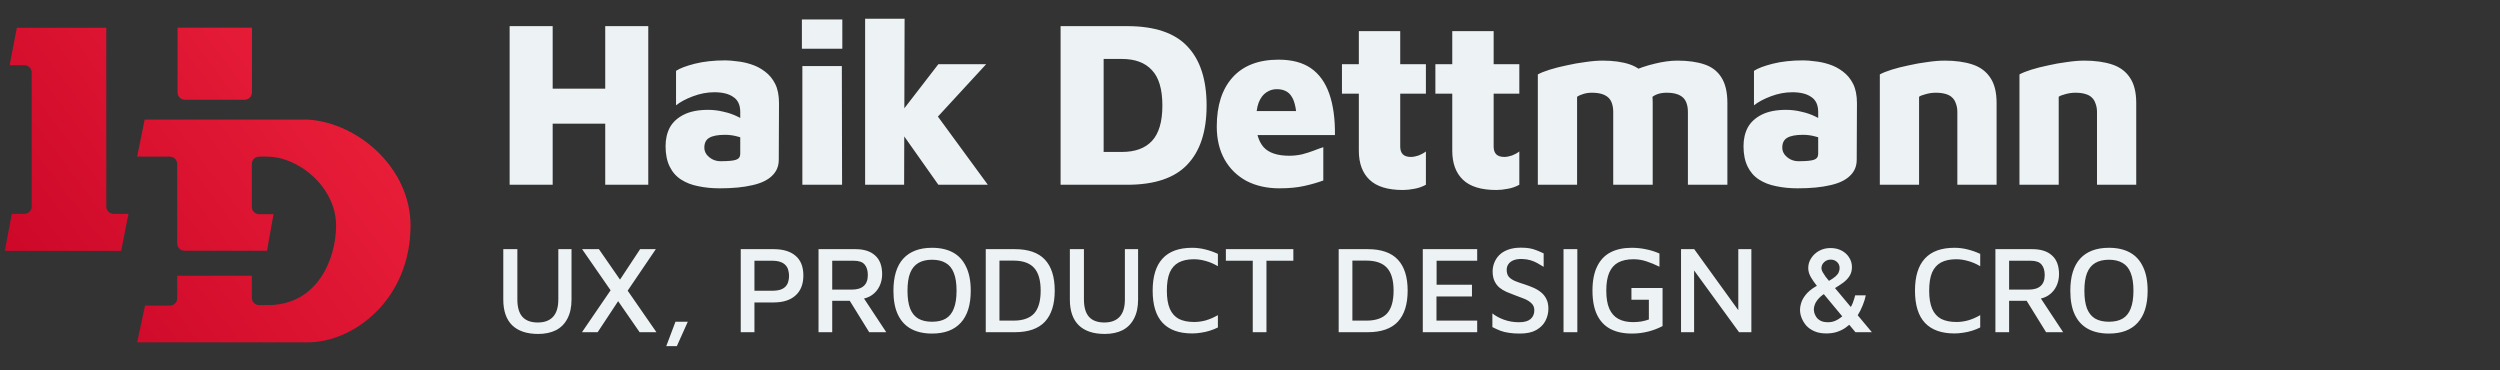
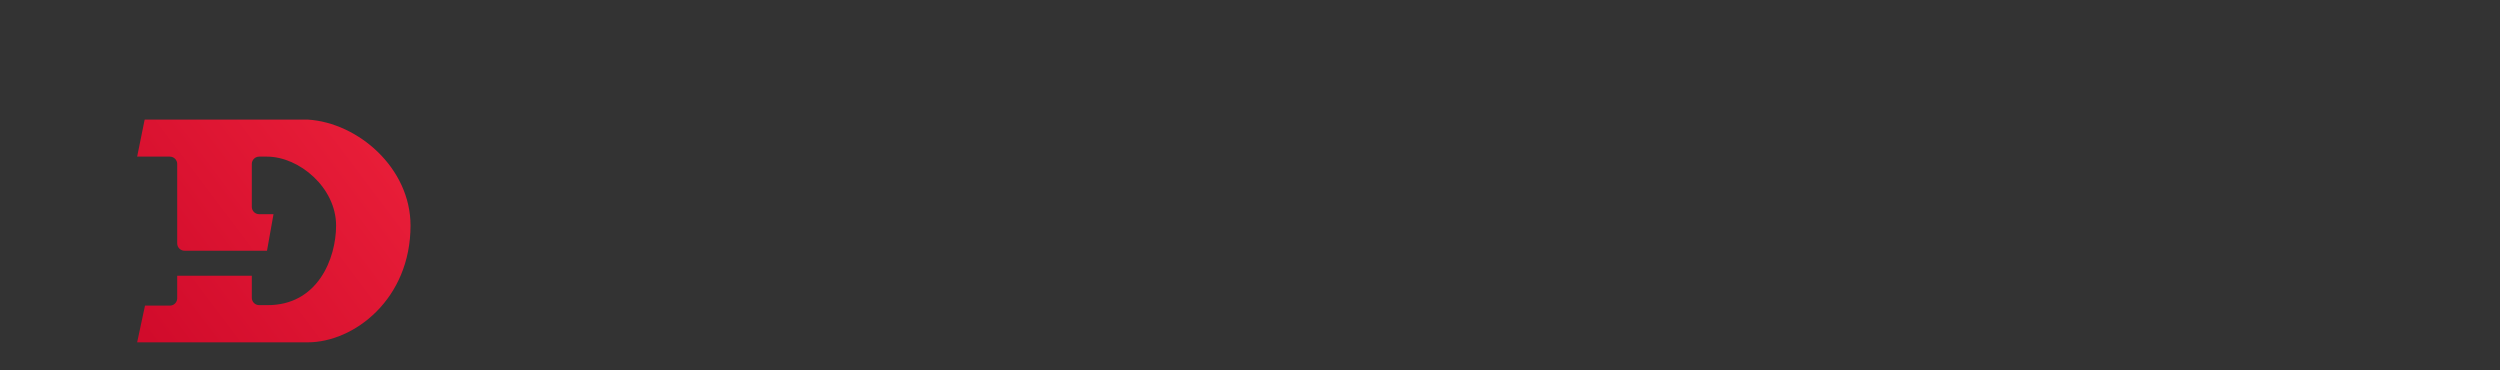
<svg xmlns="http://www.w3.org/2000/svg" width="5426" height="803" viewBox="0 0 5426 803" fill="none">
  <rect x="0" y="0" width="5426" height="803" fill="#333333" stroke="none" />
-   <path d="M546.886 60H385.334V200.511C385.334 209.311 392.469 216.445 401.272 216.445H530.948C539.751 216.445 546.886 209.311 546.886 200.511V60Z" fill="url(#paint0_linear_1337_12)" />
-   <path d="M230.664 60.362H36.511L20.935 141.482H52.811C61.613 141.482 68.749 148.616 68.749 157.416V448.216C68.749 457.017 61.616 464.151 52.814 464.151H25.644L10.431 544.546H262.902L278.84 464.151H246.601C237.799 464.151 230.664 457.017 230.664 448.216V60.362Z" fill="url(#paint1_linear_1337_12)" />
  <path d="M313.975 259.54L297.675 339.936H368.671C377.474 339.936 384.609 347.07 384.609 355.87V528.25C384.609 537.05 391.745 544.184 400.547 544.184H579.486L593.613 464.875H562.462C553.66 464.875 546.524 457.741 546.524 448.941V355.87C546.524 347.07 553.66 339.936 562.462 339.936H579.486C649.396 339.936 729.448 407.294 729.448 489.501C729.448 561.06 689.603 663.329 579.486 662.259H562.46C553.658 662.259 546.524 655.125 546.524 646.325V598.505H384.609V647.394C384.609 656.195 377.474 663.329 368.671 663.329H314.7L297.675 743H667.869C768.568 743 891 649.205 891 489.501C891 364.924 777.459 266.316 667.869 259.54H313.975Z" fill="url(#paint2_linear_1337_12)" />
-   <path d="M1106.1 401V56.729H1199.52V192.476H1313.59V56.729H1407.01V401H1313.59V268.35H1199.52V401H1106.1ZM1562.24 408.742C1545.38 408.742 1529.73 407.194 1515.27 404.097C1501.17 401.344 1488.78 396.527 1478.11 389.645C1467.44 382.763 1459.19 373.3 1453.34 361.257C1447.49 349.213 1444.56 334.589 1444.56 317.384C1444.56 301.9 1447.66 288.308 1453.85 276.608C1460.39 264.909 1470.54 255.618 1484.31 248.736C1498.07 241.854 1515.62 238.413 1536.95 238.413C1548.31 238.413 1559.49 239.79 1570.5 242.543C1581.51 244.951 1591.49 248.392 1600.44 252.866C1609.39 256.995 1616.27 261.64 1621.08 266.802L1623.67 304.996C1616.78 301.211 1609.04 298.287 1600.44 296.222C1591.84 293.813 1582.89 292.609 1573.6 292.609C1557.77 292.609 1546.24 294.846 1539.02 299.319C1532.14 303.448 1528.69 310.502 1528.69 320.481C1528.69 325.642 1530.24 330.46 1533.34 334.933C1536.78 339.406 1541.08 343.019 1546.24 345.772C1551.75 348.525 1557.6 349.901 1563.79 349.901C1580.31 349.901 1591.49 348.869 1597.34 346.804C1603.54 344.74 1606.63 340.439 1606.63 333.901V243.059C1606.63 227.918 1601.64 217.079 1591.66 210.541C1582.03 203.659 1568.27 200.218 1550.37 200.218C1534.89 200.218 1519.4 203.143 1503.92 208.993C1488.43 214.843 1476.22 221.381 1467.27 228.607V153.765C1475.53 148.26 1489.12 143.098 1508.05 138.281C1527.32 133.463 1549.34 131.055 1574.12 131.055C1581.34 131.055 1589.94 131.743 1599.92 133.119C1610.25 134.151 1620.57 136.388 1630.89 139.829C1641.56 143.27 1651.37 148.432 1660.31 155.314C1669.6 162.196 1677 171.142 1682.51 182.153C1688.01 193.164 1690.76 207.1 1690.76 223.961L1690.25 346.804C1690.25 360.913 1685.26 372.612 1675.28 381.903C1665.65 391.193 1651.37 397.903 1632.44 402.032C1613.51 406.506 1590.12 408.742 1562.24 408.742ZM1741.45 401V143.442H1827.13L1827.64 401H1741.45ZM1740.42 105.763V42.277H1828.16V105.763H1740.42ZM1944.24 259.059L2036.63 139.313H2140.38L1995.86 296.222L1944.24 259.059ZM1962.31 401H1877.66V40.729H1963.34L1962.31 401ZM2011.34 219.832L2143.99 401H2036.63L1949.92 278.157L2011.34 219.832ZM2301.91 401V56.729H2446.43C2505.96 56.729 2549.49 71.353 2577.01 100.602C2604.89 129.85 2618.82 172.691 2618.82 229.123C2618.82 285.211 2604.89 327.879 2577.01 357.127C2549.49 386.376 2505.96 401 2446.43 401H2301.91ZM2395.33 329.772H2435.07C2463.63 329.772 2485.31 321.857 2500.11 306.029C2515.25 289.856 2522.82 264.221 2522.82 229.123C2522.82 193.681 2515.25 168.045 2500.11 152.217C2485.31 136.044 2463.63 127.958 2435.07 127.958H2395.33V329.772ZM2776.61 408.742C2749.77 408.742 2726.03 403.409 2705.38 392.742C2685.08 381.73 2669.25 366.246 2657.9 346.288C2646.54 325.986 2640.86 302.072 2640.86 274.544C2640.86 228.779 2652.39 193.164 2675.45 167.701C2698.5 142.238 2731.71 129.506 2775.06 129.506C2803.97 129.506 2827.37 135.7 2845.26 148.087C2863.15 160.475 2876.4 178.884 2885 203.315C2893.6 227.746 2897.73 257.683 2897.39 293.125H2700.22L2689.9 240.994H2825.13L2814.81 268.866C2814.46 240.994 2810.85 221.553 2803.97 210.541C2797.43 199.186 2786.42 193.509 2770.93 193.509C2762.67 193.509 2755.1 195.917 2748.22 200.735C2741.34 205.208 2735.84 212.606 2731.71 222.929C2727.92 233.252 2726.03 247.188 2726.03 264.737C2726.03 288.48 2731.53 306.717 2742.55 319.449C2753.9 331.836 2772.48 338.03 2798.29 338.03C2807.58 338.03 2816.87 336.998 2826.16 334.933C2835.45 332.524 2844.05 329.772 2851.97 326.675C2859.88 323.578 2866.59 321.169 2872.1 319.449V391.709C2860.05 396.183 2846.29 400.14 2830.81 403.581C2815.67 407.022 2797.6 408.742 2776.61 408.742ZM3044.71 412.355C3012.02 412.355 2987.94 404.957 2972.45 390.161C2956.97 375.365 2949.23 354.375 2949.23 327.191V203.315H2912.58V139.313H2949.23V67.568H3039.04V139.313H3094.78V203.315H3039.04V317.9C3039.04 325.47 3040.93 331.148 3044.71 334.933C3048.5 338.718 3054.35 340.611 3062.26 340.611C3067.08 340.611 3072.59 339.578 3078.78 337.514C3084.97 335.105 3090.31 332.18 3094.78 328.739V401C3086.52 405.473 3078.09 408.398 3069.49 409.775C3060.89 411.495 3052.63 412.355 3044.71 412.355ZM3247.48 412.355C3214.79 412.355 3190.71 404.957 3175.22 390.161C3159.74 375.365 3152 354.375 3152 327.191V203.315H3115.35V139.313H3152V67.568H3241.81V139.313H3297.55V203.315H3241.81V317.9C3241.81 325.47 3243.7 331.148 3247.48 334.933C3251.27 338.718 3257.12 340.611 3265.03 340.611C3269.85 340.611 3275.36 339.578 3281.55 337.514C3287.74 335.105 3293.08 332.18 3297.55 328.739V401C3289.29 405.473 3280.86 408.398 3272.26 409.775C3263.66 411.495 3255.4 412.355 3247.48 412.355ZM3587.03 223.445V401H3501.35V243.059C3501.35 236.177 3500.49 230.155 3498.77 224.994C3497.05 219.488 3494.3 215.015 3490.51 211.574C3486.73 208.133 3481.91 205.552 3476.06 203.831C3470.21 202.111 3463.16 201.251 3454.9 201.251C3447.67 201.251 3441.13 202.283 3435.28 204.348C3429.78 206.068 3425.65 207.961 3422.9 210.025V401H3337.73V161.507C3343.93 158.066 3352.53 154.625 3363.54 151.184C3374.55 147.743 3386.77 144.647 3400.19 141.894C3413.61 138.797 3427.2 136.388 3440.96 134.668C3454.73 132.603 3467.29 131.571 3478.64 131.571C3501.7 131.571 3521.31 134.324 3537.48 139.829C3553.65 145.335 3565.87 154.797 3574.13 168.217C3582.73 181.637 3587.03 200.046 3587.03 223.445ZM3501.35 180.605C3512.02 170.97 3525.27 162.54 3541.09 155.314C3556.92 148.087 3573.61 142.41 3591.16 138.281C3609.05 133.807 3625.57 131.571 3640.71 131.571C3663.77 131.571 3683.38 134.324 3699.55 139.829C3715.72 145.335 3727.94 154.797 3736.2 168.217C3744.8 181.637 3749.1 200.046 3749.1 223.445V401H3663.42V243.059C3663.42 236.177 3662.56 230.155 3660.84 224.994C3659.12 219.488 3656.37 215.015 3652.58 211.574C3648.8 208.133 3643.98 205.552 3638.13 203.831C3632.28 202.111 3625.23 201.251 3616.97 201.251C3609.74 201.251 3603.2 202.283 3597.35 204.348C3591.85 206.412 3587.72 208.821 3584.97 211.574L3501.35 180.605ZM3901.81 408.742C3884.94 408.742 3869.29 407.194 3854.84 404.097C3840.73 401.344 3828.34 396.527 3817.67 389.645C3807.01 382.763 3798.75 373.3 3792.9 361.257C3787.05 349.213 3784.12 334.589 3784.12 317.384C3784.12 301.9 3787.22 288.308 3793.41 276.608C3799.95 264.909 3810.1 255.618 3823.87 248.736C3837.63 241.854 3855.18 238.413 3876.51 238.413C3887.87 238.413 3899.05 239.79 3910.06 242.543C3921.07 244.951 3931.05 248.392 3940 252.866C3948.95 256.995 3955.83 261.64 3960.65 266.802L3963.23 304.996C3956.34 301.211 3948.6 298.287 3940 296.222C3931.4 293.813 3922.45 292.609 3913.16 292.609C3897.33 292.609 3885.8 294.846 3878.58 299.319C3871.7 303.448 3868.26 310.502 3868.26 320.481C3868.26 325.642 3869.8 330.46 3872.9 334.933C3876.34 339.406 3880.64 343.019 3885.8 345.772C3891.31 348.525 3897.16 349.901 3903.35 349.901C3919.87 349.901 3931.05 348.869 3936.9 346.804C3943.1 344.74 3946.19 340.439 3946.19 333.901V243.059C3946.19 227.918 3941.2 217.079 3931.23 210.541C3921.59 203.659 3907.83 200.218 3889.93 200.218C3874.45 200.218 3858.96 203.143 3843.48 208.993C3828 214.843 3815.78 221.381 3806.83 228.607V153.765C3815.09 148.26 3828.68 143.098 3847.61 138.281C3866.88 133.463 3888.9 131.055 3913.68 131.055C3920.9 131.055 3929.51 131.743 3939.48 133.119C3949.81 134.151 3960.13 136.388 3970.45 139.829C3981.12 143.27 3990.93 148.432 3999.87 155.314C4009.16 162.196 4016.56 171.142 4022.07 182.153C4027.57 193.164 4030.33 207.1 4030.33 223.961L4029.81 346.804C4029.81 360.913 4024.82 372.612 4014.84 381.903C4005.21 391.193 3990.93 397.903 3972 402.032C3953.08 406.506 3929.68 408.742 3901.81 408.742ZM4079.98 161.507C4086.17 158.066 4094.77 154.625 4105.78 151.184C4116.8 147.743 4129.01 144.647 4142.43 141.894C4155.85 138.797 4169.44 136.388 4183.21 134.668C4196.97 132.603 4209.53 131.571 4220.89 131.571C4243.94 131.571 4263.9 134.324 4280.76 139.829C4297.62 145.335 4310.52 154.797 4319.47 168.217C4328.76 181.637 4333.41 200.046 4333.41 223.445V401H4248.24V243.059C4248.24 236.177 4247.21 230.155 4245.14 224.994C4243.42 219.488 4240.67 215.015 4236.89 211.574C4233.45 208.133 4228.63 205.552 4222.43 203.831C4216.58 202.111 4209.53 201.251 4201.27 201.251C4194.05 201.251 4186.82 202.283 4179.59 204.348C4172.71 206.068 4167.89 207.961 4165.14 210.025V401H4079.98V161.507ZM4383.05 161.507C4389.25 158.066 4397.85 154.625 4408.86 151.184C4419.87 147.743 4432.09 144.647 4445.51 141.894C4458.93 138.797 4472.52 136.388 4486.28 134.668C4500.05 132.603 4512.61 131.571 4523.96 131.571C4547.02 131.571 4566.97 134.324 4583.83 139.829C4600.7 145.335 4613.6 154.797 4622.55 168.217C4631.84 181.637 4636.48 200.046 4636.48 223.445V401H4551.32V243.059C4551.32 236.177 4550.28 230.155 4548.22 224.994C4546.5 219.488 4543.75 215.015 4539.96 211.574C4536.52 208.133 4531.7 205.552 4525.51 203.831C4519.66 202.111 4512.61 201.251 4504.35 201.251C4497.12 201.251 4489.9 202.283 4482.67 204.348C4475.79 206.068 4470.97 207.961 4468.22 210.025V401H4383.05V161.507Z" fill="#EDF2F4" />
-   <path d="M1168.01 724.783C1143.51 724.783 1124.77 718.568 1111.8 706.138C1098.83 693.529 1092.35 674.884 1092.35 650.205V540.77H1122.88V649.935C1122.88 666.868 1126.57 679.478 1133.96 687.764C1141.34 695.87 1152.42 699.924 1167.19 699.924C1181.61 699.924 1192.59 695.87 1200.16 687.764C1207.91 679.478 1211.78 666.868 1211.78 649.935V540.77H1240.42V650.205C1240.42 666.598 1237.45 680.378 1231.5 691.547C1225.74 702.716 1217.45 711.092 1206.65 716.677C1195.84 722.081 1182.96 724.783 1168.01 724.783ZM1424.72 721H1388.24L1263.4 540.77H1299.88L1424.72 721ZM1342.04 612.376L1389.32 540.77H1423.37L1359.06 635.614L1342.04 612.376ZM1349.6 641.558L1297.18 721H1263.13L1330.69 622.103L1349.6 641.558ZM1446.05 751.264L1466.04 698.302H1492.79L1469.02 751.264H1446.05ZM1637.43 656.42V721H1607.71V540.77H1679.04C1699.58 540.77 1715.43 545.544 1726.6 555.091C1737.95 564.638 1743.62 578.87 1743.62 597.784C1743.62 616.699 1737.95 631.2 1726.6 641.288C1715.43 651.376 1699.58 656.42 1679.04 656.42H1637.43ZM1637.43 631.02H1675.26C1683.01 631.02 1689.31 630.209 1694.18 628.588C1699.04 626.787 1702.82 624.355 1705.52 621.293C1708.23 618.05 1710.03 614.537 1710.93 610.754C1712.01 606.971 1712.55 603.008 1712.55 598.865C1712.55 594.722 1712.01 590.669 1710.93 586.706C1710.03 582.743 1708.23 579.23 1705.52 576.167C1702.82 572.925 1699.04 570.403 1694.18 568.602C1689.31 566.8 1683.01 565.899 1675.26 565.899H1637.43V631.02ZM1776.53 721V540.77H1856.51C1875.24 540.77 1889.56 545.363 1899.47 554.551C1909.56 563.558 1914.6 577.068 1914.6 595.082C1914.6 604.449 1912.71 613.096 1908.93 621.022C1905.15 628.948 1899.65 635.434 1892.45 640.477C1885.24 645.521 1876.68 648.404 1866.78 649.124L1870.02 639.937L1923.52 721H1886.5L1836.51 640.207L1850.29 652.907H1806.25V721H1776.53ZM1806.25 628.588H1848.13C1860.02 628.588 1868.85 625.976 1874.61 620.752C1880.56 615.528 1883.53 607.602 1883.53 596.974C1883.53 587.066 1881.19 579.41 1876.5 574.006C1872 568.602 1864.16 565.899 1853 565.899H1806.25V628.588ZM2022.88 723.972C2005.04 723.972 1989.82 720.55 1977.21 713.704C1964.78 706.859 1955.32 696.591 1948.84 682.9C1942.35 669.21 1939.11 651.916 1939.11 631.02C1939.11 600.216 1946.23 576.978 1960.46 561.306C1974.87 545.634 1995.67 537.798 2022.88 537.798C2040.89 537.798 2056.11 541.22 2068.54 548.066C2080.97 554.911 2090.43 565.269 2096.91 579.14C2103.58 592.83 2106.91 610.124 2106.91 631.02C2106.91 661.644 2099.71 684.792 2085.29 700.464C2071.06 716.136 2050.26 723.972 2022.88 723.972ZM2022.88 698.302C2034.95 698.302 2044.85 696.051 2052.6 691.547C2060.53 686.863 2066.38 679.568 2070.16 669.66C2074.13 659.752 2076.11 646.782 2076.11 630.75C2076.11 614.898 2074.13 602.108 2070.16 592.38C2066.38 582.472 2060.53 575.267 2052.6 570.763C2044.85 566.08 2034.95 563.738 2022.88 563.738C2010.99 563.738 2001.08 566.08 1993.15 570.763C1985.23 575.447 1979.28 582.743 1975.32 592.65C1971.54 602.378 1969.64 615.168 1969.64 631.02C1969.64 646.872 1971.54 659.752 1975.32 669.66C1979.28 679.568 1985.23 686.863 1993.15 691.547C2001.08 696.051 2010.99 698.302 2022.88 698.302ZM2139.49 721V540.77H2202.72C2231.91 540.77 2253.61 548.336 2267.84 563.468C2282.08 578.599 2289.19 601.027 2289.19 630.75C2289.19 660.473 2282.08 682.99 2267.84 698.302C2253.61 713.434 2231.91 721 2202.72 721H2139.49ZM2169.22 695.87H2199.75C2219.93 695.87 2234.79 690.736 2244.34 680.468C2253.88 670.02 2258.66 653.447 2258.66 630.75C2258.66 608.232 2253.88 591.75 2244.34 581.301C2234.79 570.853 2219.93 565.629 2199.75 565.629H2169.22V695.87ZM2397.69 724.783C2373.19 724.783 2354.46 718.568 2341.49 706.138C2328.52 693.529 2322.03 674.884 2322.03 650.205V540.77H2352.57V649.935C2352.57 666.868 2356.26 679.478 2363.65 687.764C2371.03 695.87 2382.11 699.924 2396.88 699.924C2411.29 699.924 2422.28 695.87 2429.85 687.764C2437.59 679.478 2441.47 666.868 2441.47 649.935V540.77H2470.11V650.205C2470.11 666.598 2467.14 680.378 2461.19 691.547C2455.43 702.716 2447.14 711.092 2436.33 716.677C2425.52 722.081 2412.64 724.783 2397.69 724.783ZM2587.4 723.702C2559.11 723.702 2537.77 716.046 2523.36 700.734C2508.94 685.422 2501.74 662.094 2501.74 630.75C2501.74 599.946 2508.85 576.798 2523.09 561.306C2537.32 545.634 2558.75 537.798 2587.4 537.798C2596.94 537.798 2606.4 538.969 2615.77 541.31C2625.31 543.652 2634.5 546.895 2643.33 551.038V577.789C2634.5 572.565 2625.68 568.782 2616.85 566.44C2608.2 563.918 2599.64 562.657 2591.18 562.657C2578.03 562.657 2567.04 564.999 2558.21 569.682C2549.57 574.366 2543.08 581.662 2538.76 591.569C2534.61 601.477 2532.54 614.627 2532.54 631.02C2532.54 647.053 2534.7 660.113 2539.03 670.201C2543.35 680.108 2549.84 687.404 2558.48 692.088C2567.31 696.591 2578.48 698.843 2591.99 698.843C2600.1 698.843 2608.47 697.672 2617.12 695.33C2625.77 692.808 2634.5 689.025 2643.33 683.981V710.732C2637.92 713.434 2632.07 715.776 2625.77 717.757C2619.46 719.739 2613.07 721.18 2606.58 722.081C2600.1 723.162 2593.7 723.702 2587.4 723.702ZM2718.99 721V565.899H2660.62V540.77H2807.08V565.899H2748.71V721H2718.99ZM2905.48 721V540.77H2968.71C2997.89 540.77 3019.6 548.336 3033.83 563.468C3048.06 578.599 3055.17 601.027 3055.17 630.75C3055.17 660.473 3048.06 682.99 3033.83 698.302C3019.6 713.434 2997.89 721 2968.71 721H2905.48ZM2935.2 695.87H2965.73C2985.91 695.87 3000.77 690.736 3010.32 680.468C3019.87 670.02 3024.64 653.447 3024.64 630.75C3024.64 608.232 3019.87 591.75 3010.32 581.301C3000.77 570.853 2985.91 565.629 2965.73 565.629H2935.2V695.87ZM3088.02 721V540.77H3206.1V565.899H3118.01V618.05H3194.75V643.45H3117.74V695.87H3206.1V721H3088.02ZM3298.76 723.972C3289.76 723.972 3281.83 723.432 3274.98 722.351C3268.14 721.45 3261.92 719.919 3256.34 717.757C3250.76 715.596 3244.99 712.984 3239.05 709.921V680.198C3246.07 685.783 3254.54 690.376 3264.45 693.979C3274.53 697.582 3285.34 699.383 3296.87 699.383C3308.04 699.383 3316.33 697.131 3321.73 692.628C3327.32 687.944 3330.11 681.549 3330.11 673.443C3330.11 667.138 3328.04 662.094 3323.89 658.311C3319.93 654.348 3314.62 651.016 3307.95 648.314C3301.29 645.611 3294.17 642.909 3286.6 640.207C3280.84 638.046 3275.16 635.794 3269.58 633.452C3264 630.93 3258.95 627.868 3254.45 624.265C3249.95 620.482 3246.34 615.708 3243.64 609.944C3240.94 604.179 3239.59 597.064 3239.59 588.597C3239.59 582.652 3240.76 576.618 3243.1 570.493C3245.44 564.368 3248.95 558.874 3253.64 554.01C3258.5 548.966 3264.81 545.003 3272.55 542.121C3280.48 539.059 3289.94 537.527 3300.92 537.527C3308.13 537.527 3314.35 537.978 3319.57 538.878C3324.97 539.779 3330.02 541.22 3334.7 543.202C3339.56 545.003 3344.79 547.255 3350.37 549.957V579.14C3345.87 576.258 3341.28 573.555 3336.59 571.033C3332.09 568.511 3327.14 566.44 3321.73 564.819C3316.33 563.197 3310.29 562.297 3303.63 562.117C3296.06 561.936 3289.85 562.837 3284.98 564.819C3280.12 566.8 3276.43 569.592 3273.9 573.195C3271.38 576.798 3270.12 580.941 3270.12 585.625C3270.12 591.93 3271.65 596.974 3274.71 600.757C3277.96 604.359 3282.46 607.422 3288.22 609.944C3293.99 612.286 3300.65 614.627 3308.22 616.969C3314.89 619.131 3321.37 621.563 3327.68 624.265C3333.98 626.967 3339.56 630.3 3344.43 634.263C3349.29 638.046 3353.17 642.819 3356.05 648.584C3359.11 654.348 3360.64 661.464 3360.64 669.93C3360.64 679.298 3358.48 688.124 3354.16 696.411C3350.01 704.517 3343.35 711.182 3334.16 716.406C3325.15 721.45 3313.35 723.972 3298.76 723.972ZM3393.46 721V540.77H3423.45V721H3393.46ZM3541.68 723.972C3523.49 723.972 3508 720.64 3495.21 713.975C3482.6 707.309 3472.96 697.131 3466.3 683.441C3459.63 669.57 3456.3 652.006 3456.3 630.75C3456.3 609.673 3459.63 592.29 3466.3 578.599C3472.96 564.729 3482.6 554.461 3495.21 547.795C3508 541.13 3523.4 537.798 3541.41 537.798C3552.04 537.798 3562.4 538.878 3572.49 541.04C3582.58 543.022 3592.3 546.084 3601.67 550.227V578.87C3592.12 574.186 3582.76 570.313 3573.57 567.251C3564.38 564.188 3554.92 562.657 3545.2 562.657C3532.05 562.657 3521.06 564.999 3512.23 569.682C3503.58 574.366 3497.1 581.662 3492.78 591.569C3488.45 601.477 3486.29 614.537 3486.29 630.75C3486.29 646.782 3488.45 659.842 3492.78 669.93C3497.28 680.018 3503.85 687.404 3512.5 692.088C3521.15 696.771 3531.69 699.113 3544.12 699.113C3550.42 699.113 3556.46 698.663 3562.22 697.762C3567.98 696.681 3573.48 695.24 3578.7 693.439V650.475H3540.87V625.075H3608.43V707.76C3597.98 713.164 3587.17 717.217 3576 719.919C3564.83 722.621 3553.39 723.972 3541.68 723.972ZM3648.5 721V540.77H3677.14L3781.17 684.792L3772.8 701.004V540.77H3801.17V721H3774.42L3667.42 574.006L3676.87 560.765V721H3648.5ZM4027.02 721L3942.18 618.861C3938.21 613.997 3934.25 608.232 3930.29 601.567C3926.5 594.902 3924.61 588.327 3924.61 581.842C3924.61 573.916 3926.77 566.71 3931.1 560.225C3935.42 553.56 3941.18 548.246 3948.39 544.283C3955.78 540.32 3963.97 538.338 3972.98 538.338C3981.99 538.338 3989.91 540.139 3996.76 543.742C4003.78 547.345 4009.28 552.299 4013.24 558.604C4017.38 564.909 4019.46 571.934 4019.46 579.68C4019.46 587.066 4017.74 593.461 4014.32 598.865C4011.08 604.089 4006.49 608.953 4000.54 613.456C3994.6 617.78 3987.57 622.373 3979.46 627.237L3967.58 610.754C3974.78 606.791 3980.18 603.188 3983.79 599.946C3987.39 596.703 3989.73 593.641 3990.81 590.759C3992.07 587.696 3992.7 584.724 3992.7 581.842C3992.7 576.438 3990.81 572.024 3987.03 568.602C3983.43 565.179 3978.83 563.468 3973.25 563.468C3967.67 563.468 3962.89 565.359 3958.93 569.142C3955.15 572.745 3953.25 577.158 3953.25 582.382C3953.25 584.724 3954.15 587.516 3955.96 590.759C3957.94 594.001 3960.1 597.334 3962.44 600.757C3964.96 603.999 3967.3 606.881 3969.47 609.403L4062.69 721H4027.02ZM3963.79 723.702C3954.06 723.702 3945.6 722.171 3938.39 719.109C3931.19 716.046 3925.24 711.993 3920.56 706.949C3916.06 701.725 3912.63 696.141 3910.29 690.196C3907.95 684.251 3906.78 678.487 3906.78 672.903C3906.78 666.958 3907.95 660.833 3910.29 654.528C3912.81 648.043 3917.05 641.648 3922.99 635.343C3929.12 629.039 3937.49 623.184 3948.12 617.78L3965.95 633.722C3958.21 638.046 3952.17 642.549 3947.85 647.233C3943.71 651.736 3940.82 656.06 3939.2 660.203C3937.58 664.166 3936.77 667.769 3936.77 671.011C3936.77 673.173 3937.13 675.875 3937.85 679.117C3938.75 682.18 3940.28 685.332 3942.45 688.575C3944.61 691.637 3947.76 694.249 3951.9 696.411C3956.05 698.392 3961.36 699.383 3967.85 699.383C3975.05 699.383 3981.9 697.492 3988.38 693.709C3994.87 689.746 4000.09 685.602 4004.05 681.279L4019.19 699.383C4015.22 703.707 4010.54 707.76 4005.13 711.543C3999.91 715.145 3993.79 718.118 3986.76 720.46C3979.91 722.621 3972.26 723.702 3963.79 723.702ZM4015.67 668.579C4017.83 665.157 4019.64 661.644 4021.08 658.041C4022.52 654.258 4023.69 650.835 4024.59 647.773C4025.49 644.711 4026.12 642.459 4026.48 641.018H4049.45C4048.37 647.143 4046.21 654.258 4042.96 662.364C4039.9 670.291 4036.03 677.947 4031.34 685.332L4015.67 668.579ZM4241.94 723.702C4213.65 723.702 4192.31 716.046 4177.9 700.734C4163.48 685.422 4156.28 662.094 4156.28 630.75C4156.28 599.946 4163.39 576.798 4177.63 561.306C4191.86 545.634 4213.29 537.798 4241.94 537.798C4251.48 537.798 4260.94 538.969 4270.31 541.31C4279.85 543.652 4289.04 546.895 4297.87 551.038V577.789C4289.04 572.565 4280.22 568.782 4271.39 566.44C4262.74 563.918 4254.19 562.657 4245.72 562.657C4232.57 562.657 4221.58 564.999 4212.75 569.682C4204.11 574.366 4197.62 581.662 4193.3 591.569C4189.15 601.477 4187.08 614.627 4187.08 631.02C4187.08 647.053 4189.24 660.113 4193.57 670.201C4197.89 680.108 4204.38 687.404 4213.02 692.088C4221.85 696.591 4233.02 698.843 4246.53 698.843C4254.64 698.843 4263.01 697.672 4271.66 695.33C4280.31 692.808 4289.04 689.025 4297.87 683.981V710.732C4292.46 713.434 4286.61 715.776 4280.31 717.757C4274 719.739 4267.61 721.18 4261.12 722.081C4254.64 723.162 4248.24 723.702 4241.94 723.702ZM4330.83 721V540.77H4410.82C4429.55 540.77 4443.87 545.363 4453.78 554.551C4463.87 563.558 4468.91 577.068 4468.91 595.082C4468.91 604.449 4467.02 613.096 4463.24 621.022C4459.45 628.948 4453.96 635.434 4446.75 640.477C4439.55 645.521 4430.99 648.404 4421.08 649.124L4424.33 639.937L4477.83 721H4440.81L4390.82 640.207L4404.6 652.907H4360.56V721H4330.83ZM4360.56 628.588H4402.44C4414.33 628.588 4423.16 625.976 4428.92 620.752C4434.87 615.528 4437.84 607.602 4437.84 596.974C4437.84 587.066 4435.5 579.41 4430.81 574.006C4426.31 568.602 4418.47 565.899 4407.3 565.899H4360.56V628.588ZM4577.18 723.972C4559.35 723.972 4544.13 720.55 4531.52 713.704C4519.09 706.859 4509.63 696.591 4503.15 682.9C4496.66 669.21 4493.42 651.916 4493.42 631.02C4493.42 600.216 4500.53 576.978 4514.77 561.306C4529.18 545.634 4549.98 537.798 4577.18 537.798C4595.2 537.798 4610.42 541.22 4622.85 548.066C4635.28 554.911 4644.74 565.269 4651.22 579.14C4657.89 592.83 4661.22 610.124 4661.22 631.02C4661.22 661.644 4654.01 684.792 4639.6 700.464C4625.37 716.136 4604.56 723.972 4577.18 723.972ZM4577.18 698.302C4589.25 698.302 4599.16 696.051 4606.91 691.547C4614.83 686.863 4620.69 679.568 4624.47 669.66C4628.43 659.752 4630.42 646.782 4630.42 630.75C4630.42 614.898 4628.43 602.108 4624.47 592.38C4620.69 582.472 4614.83 575.267 4606.91 570.763C4599.16 566.08 4589.25 563.738 4577.18 563.738C4565.29 563.738 4555.39 566.08 4547.46 570.763C4539.53 575.447 4533.59 582.743 4529.63 592.65C4525.84 602.378 4523.95 615.168 4523.95 631.02C4523.95 646.872 4525.84 659.752 4529.63 669.66C4533.59 679.568 4539.53 686.863 4547.46 691.547C4555.39 696.051 4565.29 698.302 4577.18 698.302Z" fill="#EDF2F4" />
  <defs>
    <linearGradient id="paint0_linear_1337_12" x1="891" y1="79" x2="10" y2="743" gradientUnits="userSpaceOnUse">
      <stop stop-color="#EF233C" />
      <stop offset="1" stop-color="#C80426" />
    </linearGradient>
    <linearGradient id="paint1_linear_1337_12" x1="891" y1="79" x2="10" y2="743" gradientUnits="userSpaceOnUse">
      <stop stop-color="#EF233C" />
      <stop offset="1" stop-color="#C80426" />
    </linearGradient>
    <linearGradient id="paint2_linear_1337_12" x1="891" y1="79" x2="10" y2="743" gradientUnits="userSpaceOnUse">
      <stop stop-color="#EF233C" />
      <stop offset="1" stop-color="#C80426" />
    </linearGradient>
  </defs>
</svg>